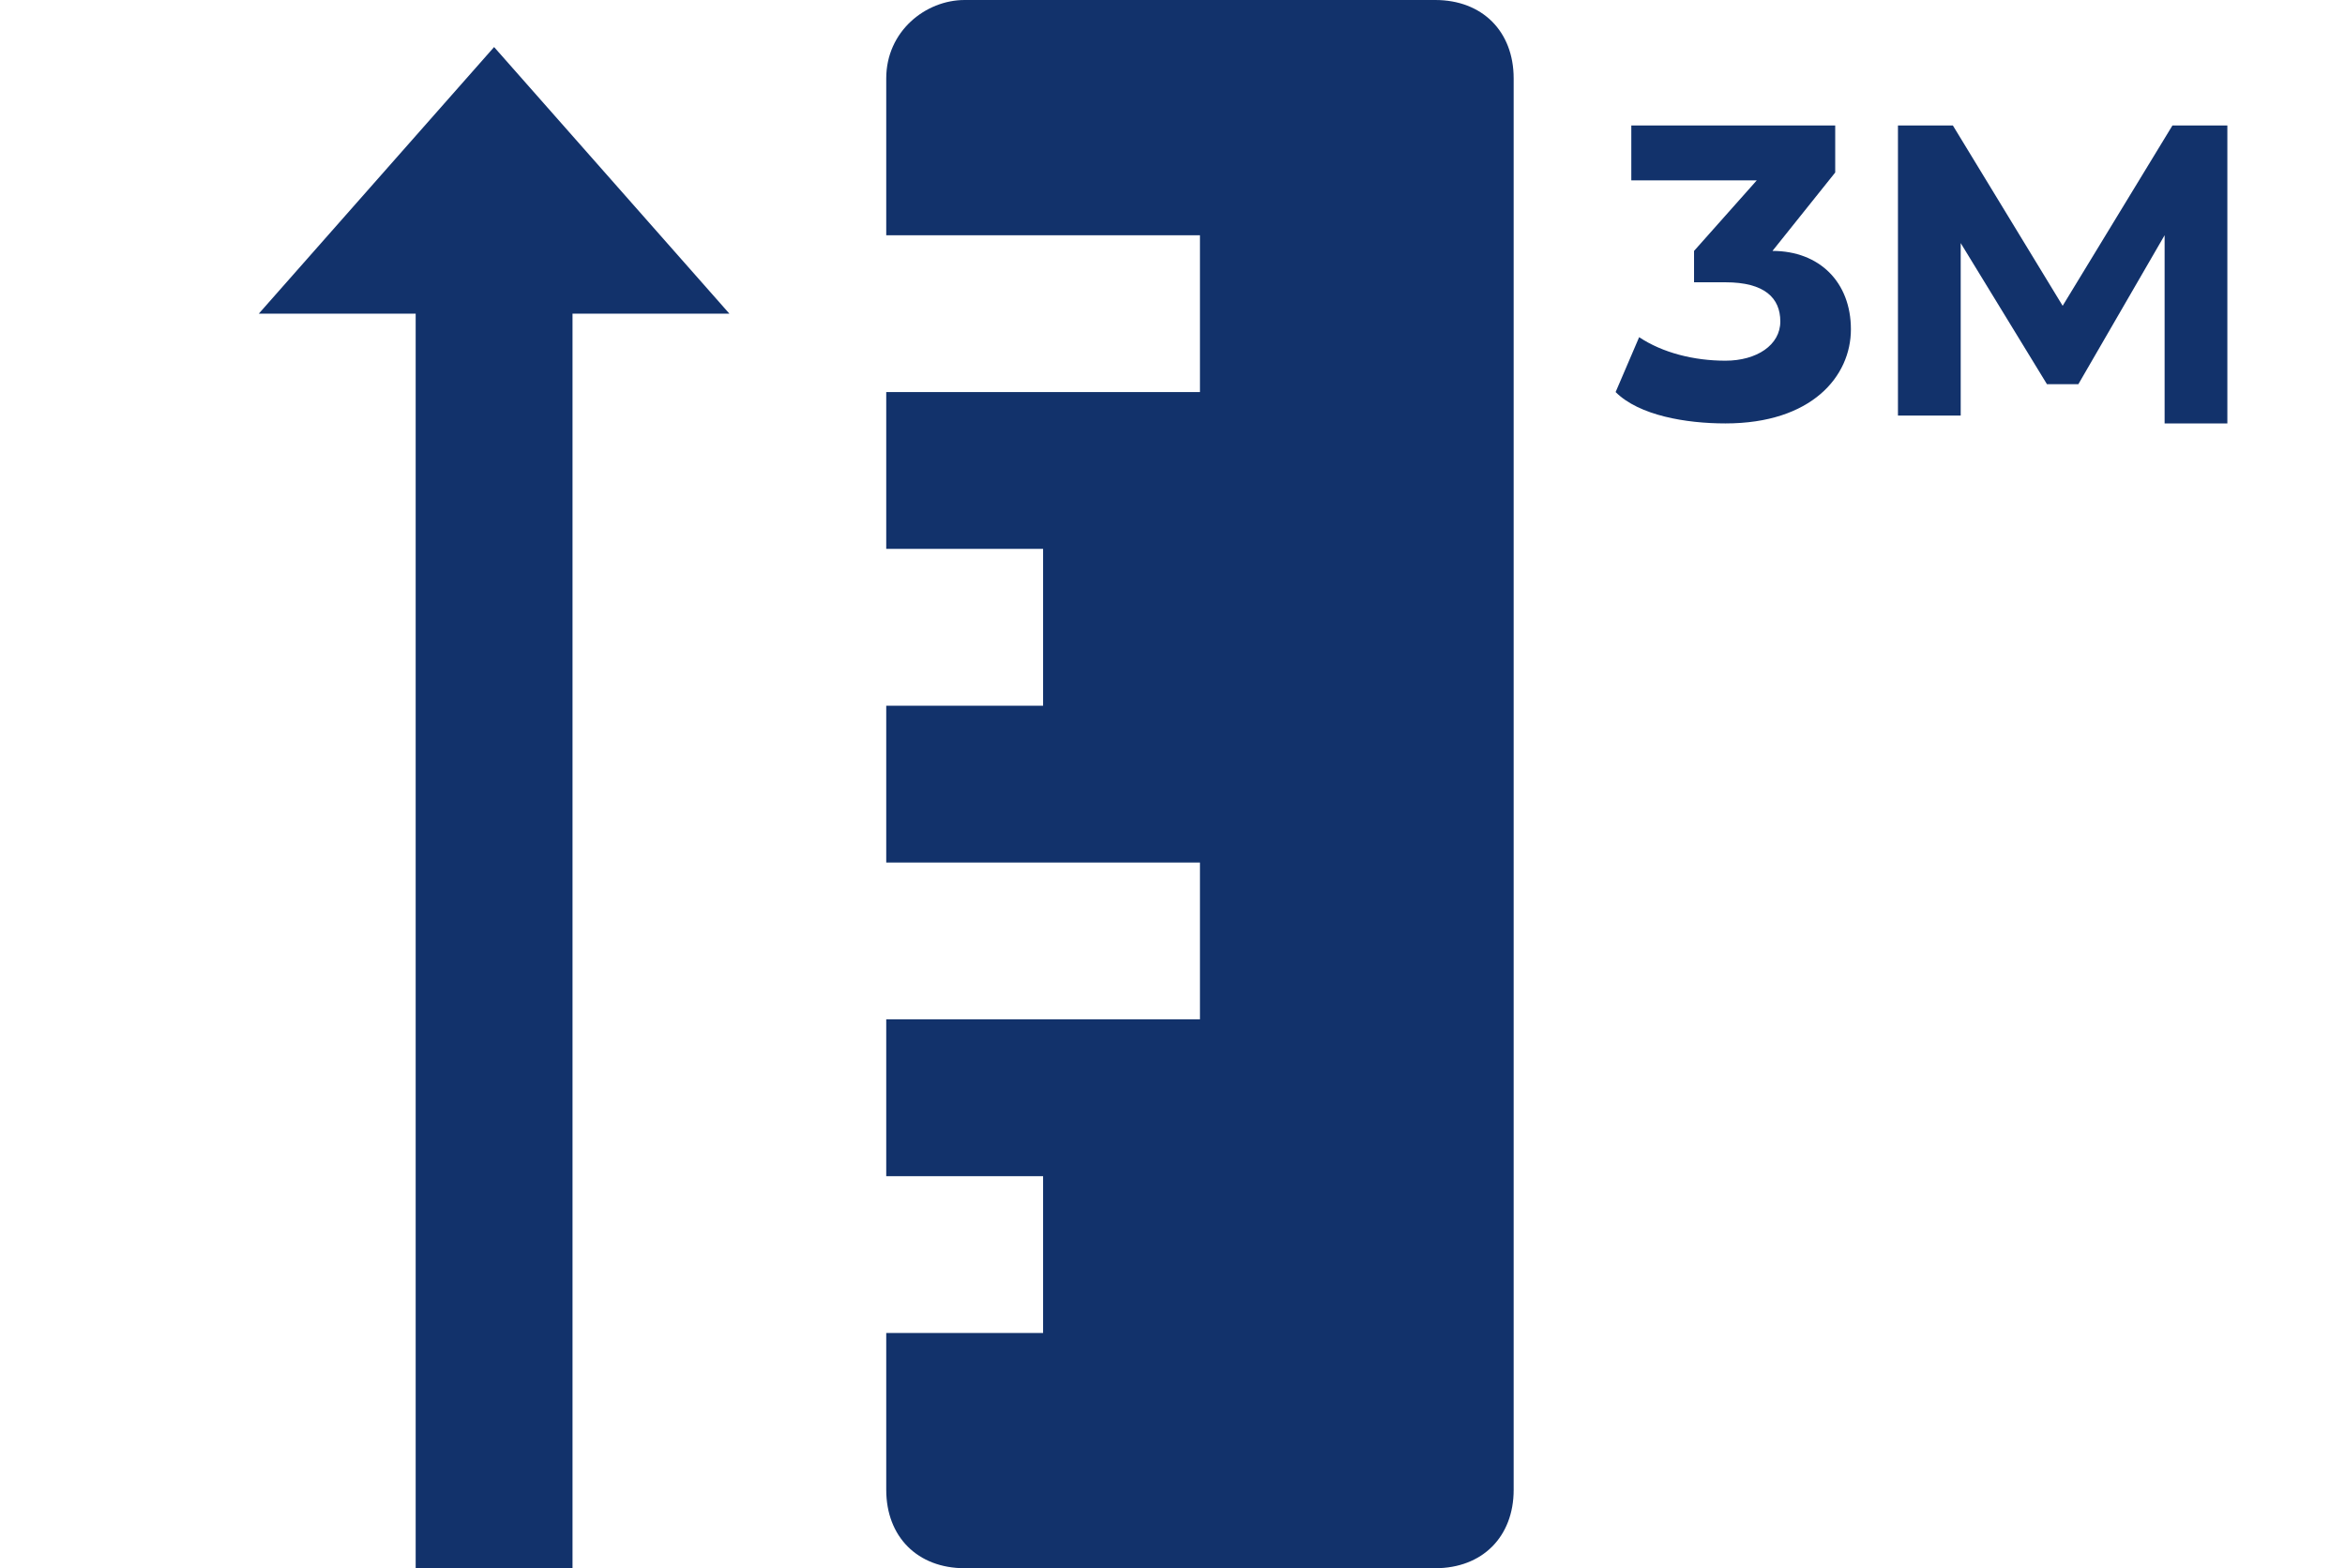
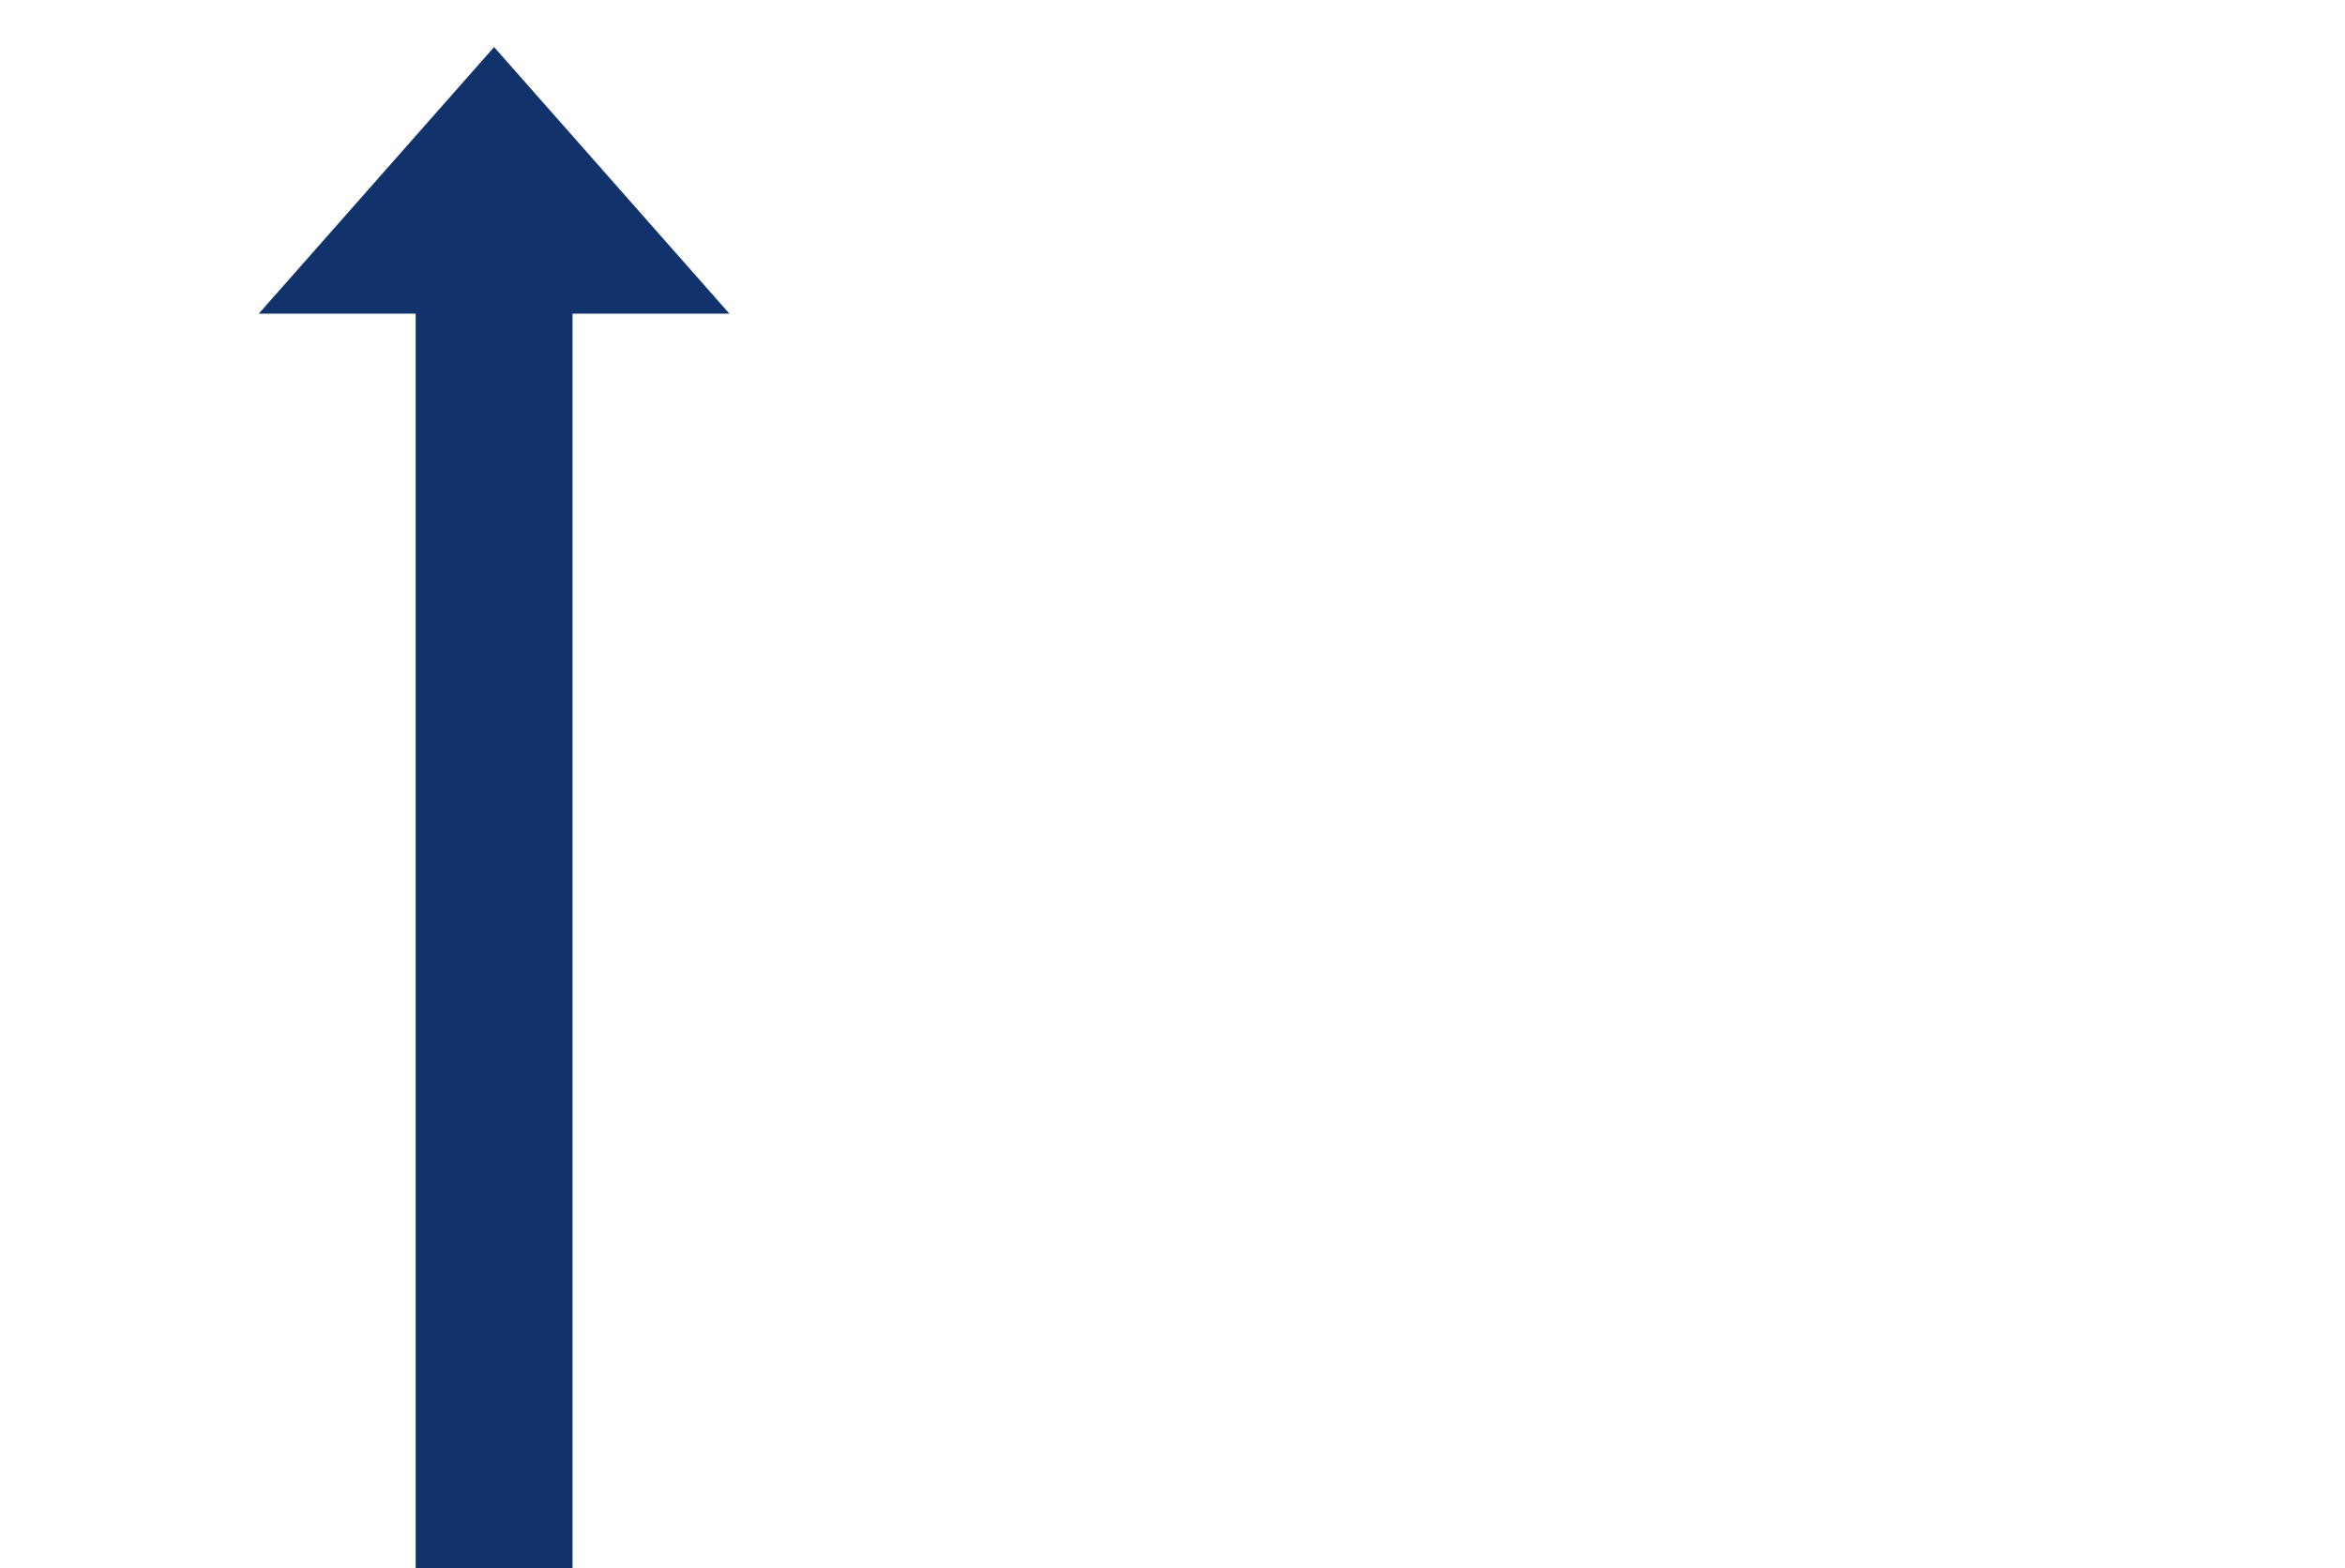
<svg xmlns="http://www.w3.org/2000/svg" version="1.1" id="Warstwa_1" x="0px" y="0px" viewBox="0 0 29.9 20" style="enable-background:new 0 0 29.9 20;" xml:space="preserve">
  <style type="text/css">
	.st0{fill:#12326B;}
	.st1{enable-background:new    ;}
</style>
  <g>
-     <path class="st0" d="M11.3,1v2h4v2h-4v2h2v2h-2v2h4v2h-4v2h2v2h-2v2c0,0.6,0.4,1,1,1h6c0.6,0,1-0.4,1-1V1c0-0.6-0.4-1-1-1h-6   C11.8,0,11.3,0.4,11.3,1z" />
    <polygon class="st0" points="3.3,4 6.3,0.6 9.3,4 7.3,4 7.3,20 5.3,20 5.3,4  " />
  </g>
  <g class="st1">
-     <path class="st0" d="M23.6,4.2c0,0.6-0.5,1.2-1.6,1.2c-0.5,0-1.1-0.1-1.4-0.4l0.3-0.7c0.3,0.2,0.7,0.3,1.1,0.3   c0.4,0,0.7-0.2,0.7-0.5c0-0.3-0.2-0.5-0.7-0.5h-0.4V3.2l0.8-0.9h-1.6V1.6h2.6v0.6l-0.8,1C23.2,3.2,23.6,3.6,23.6,4.2z" />
-     <path class="st0" d="M27.6,5.3l0-2.3l-1.1,1.9h-0.4L25,3.1v2.2h-0.8V1.6h0.7l1.4,2.3l1.4-2.3h0.7l0,3.8H27.6z" />
-   </g>
+     </g>
</svg>